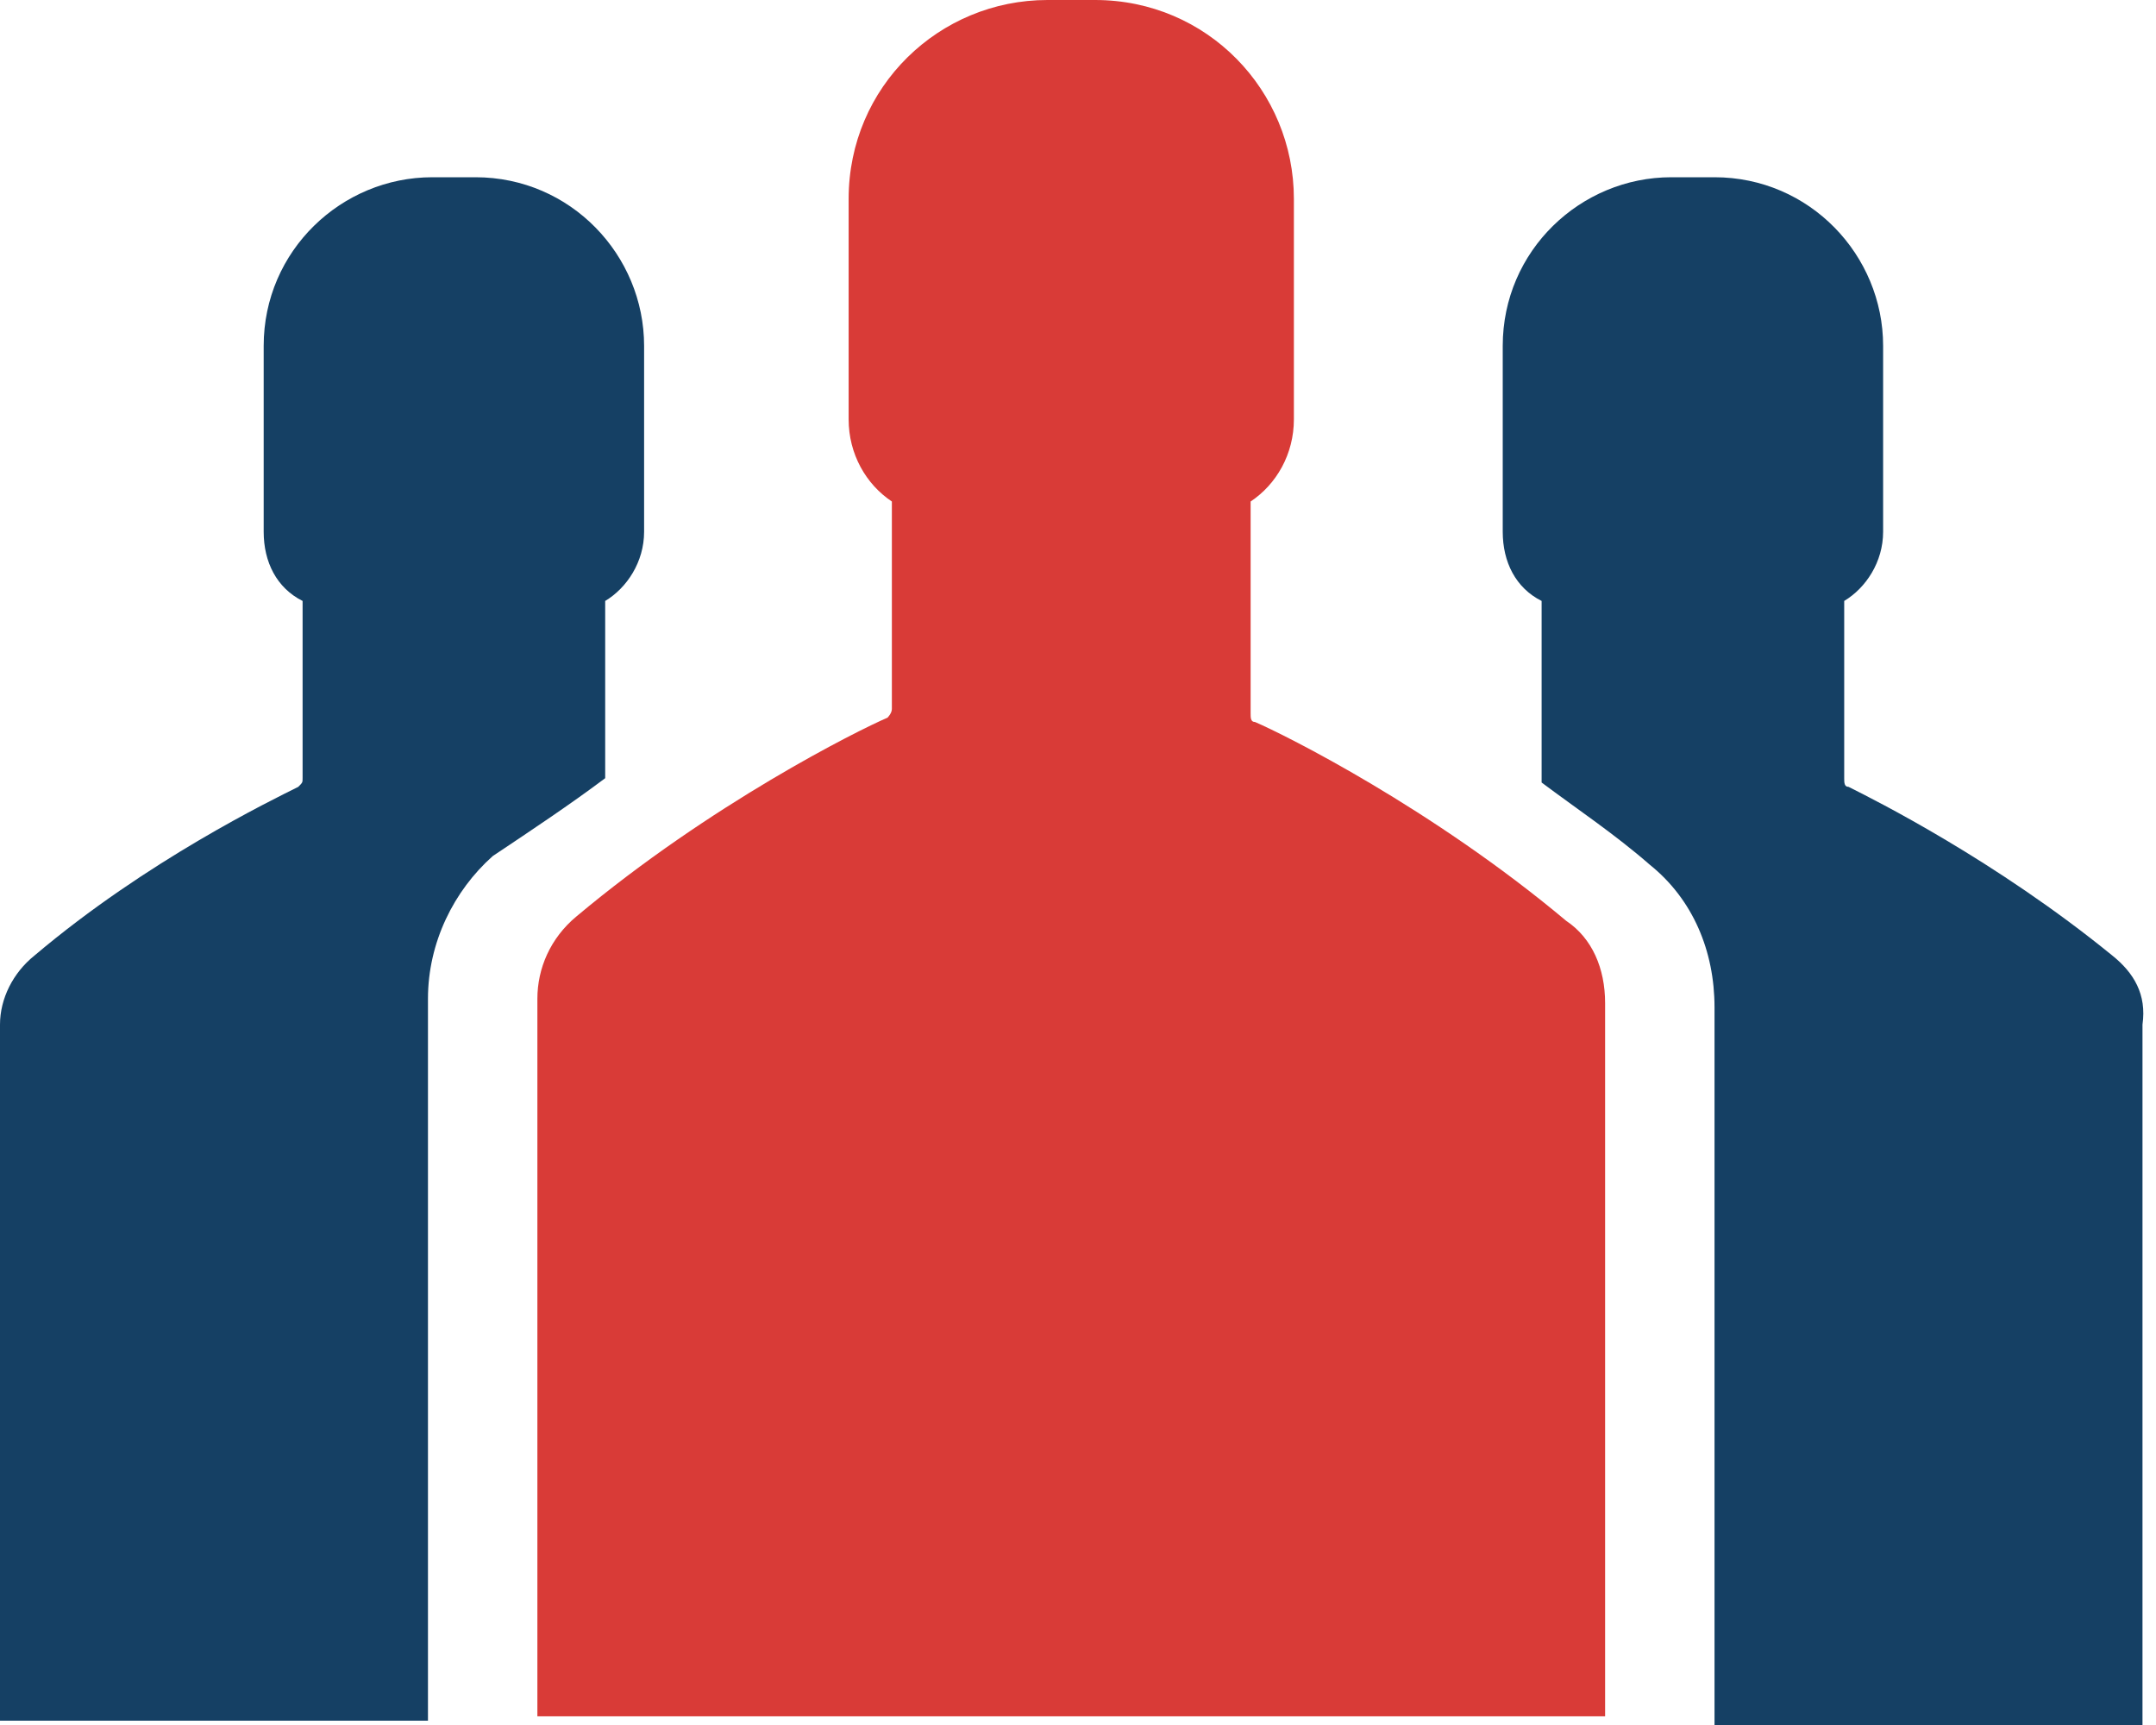
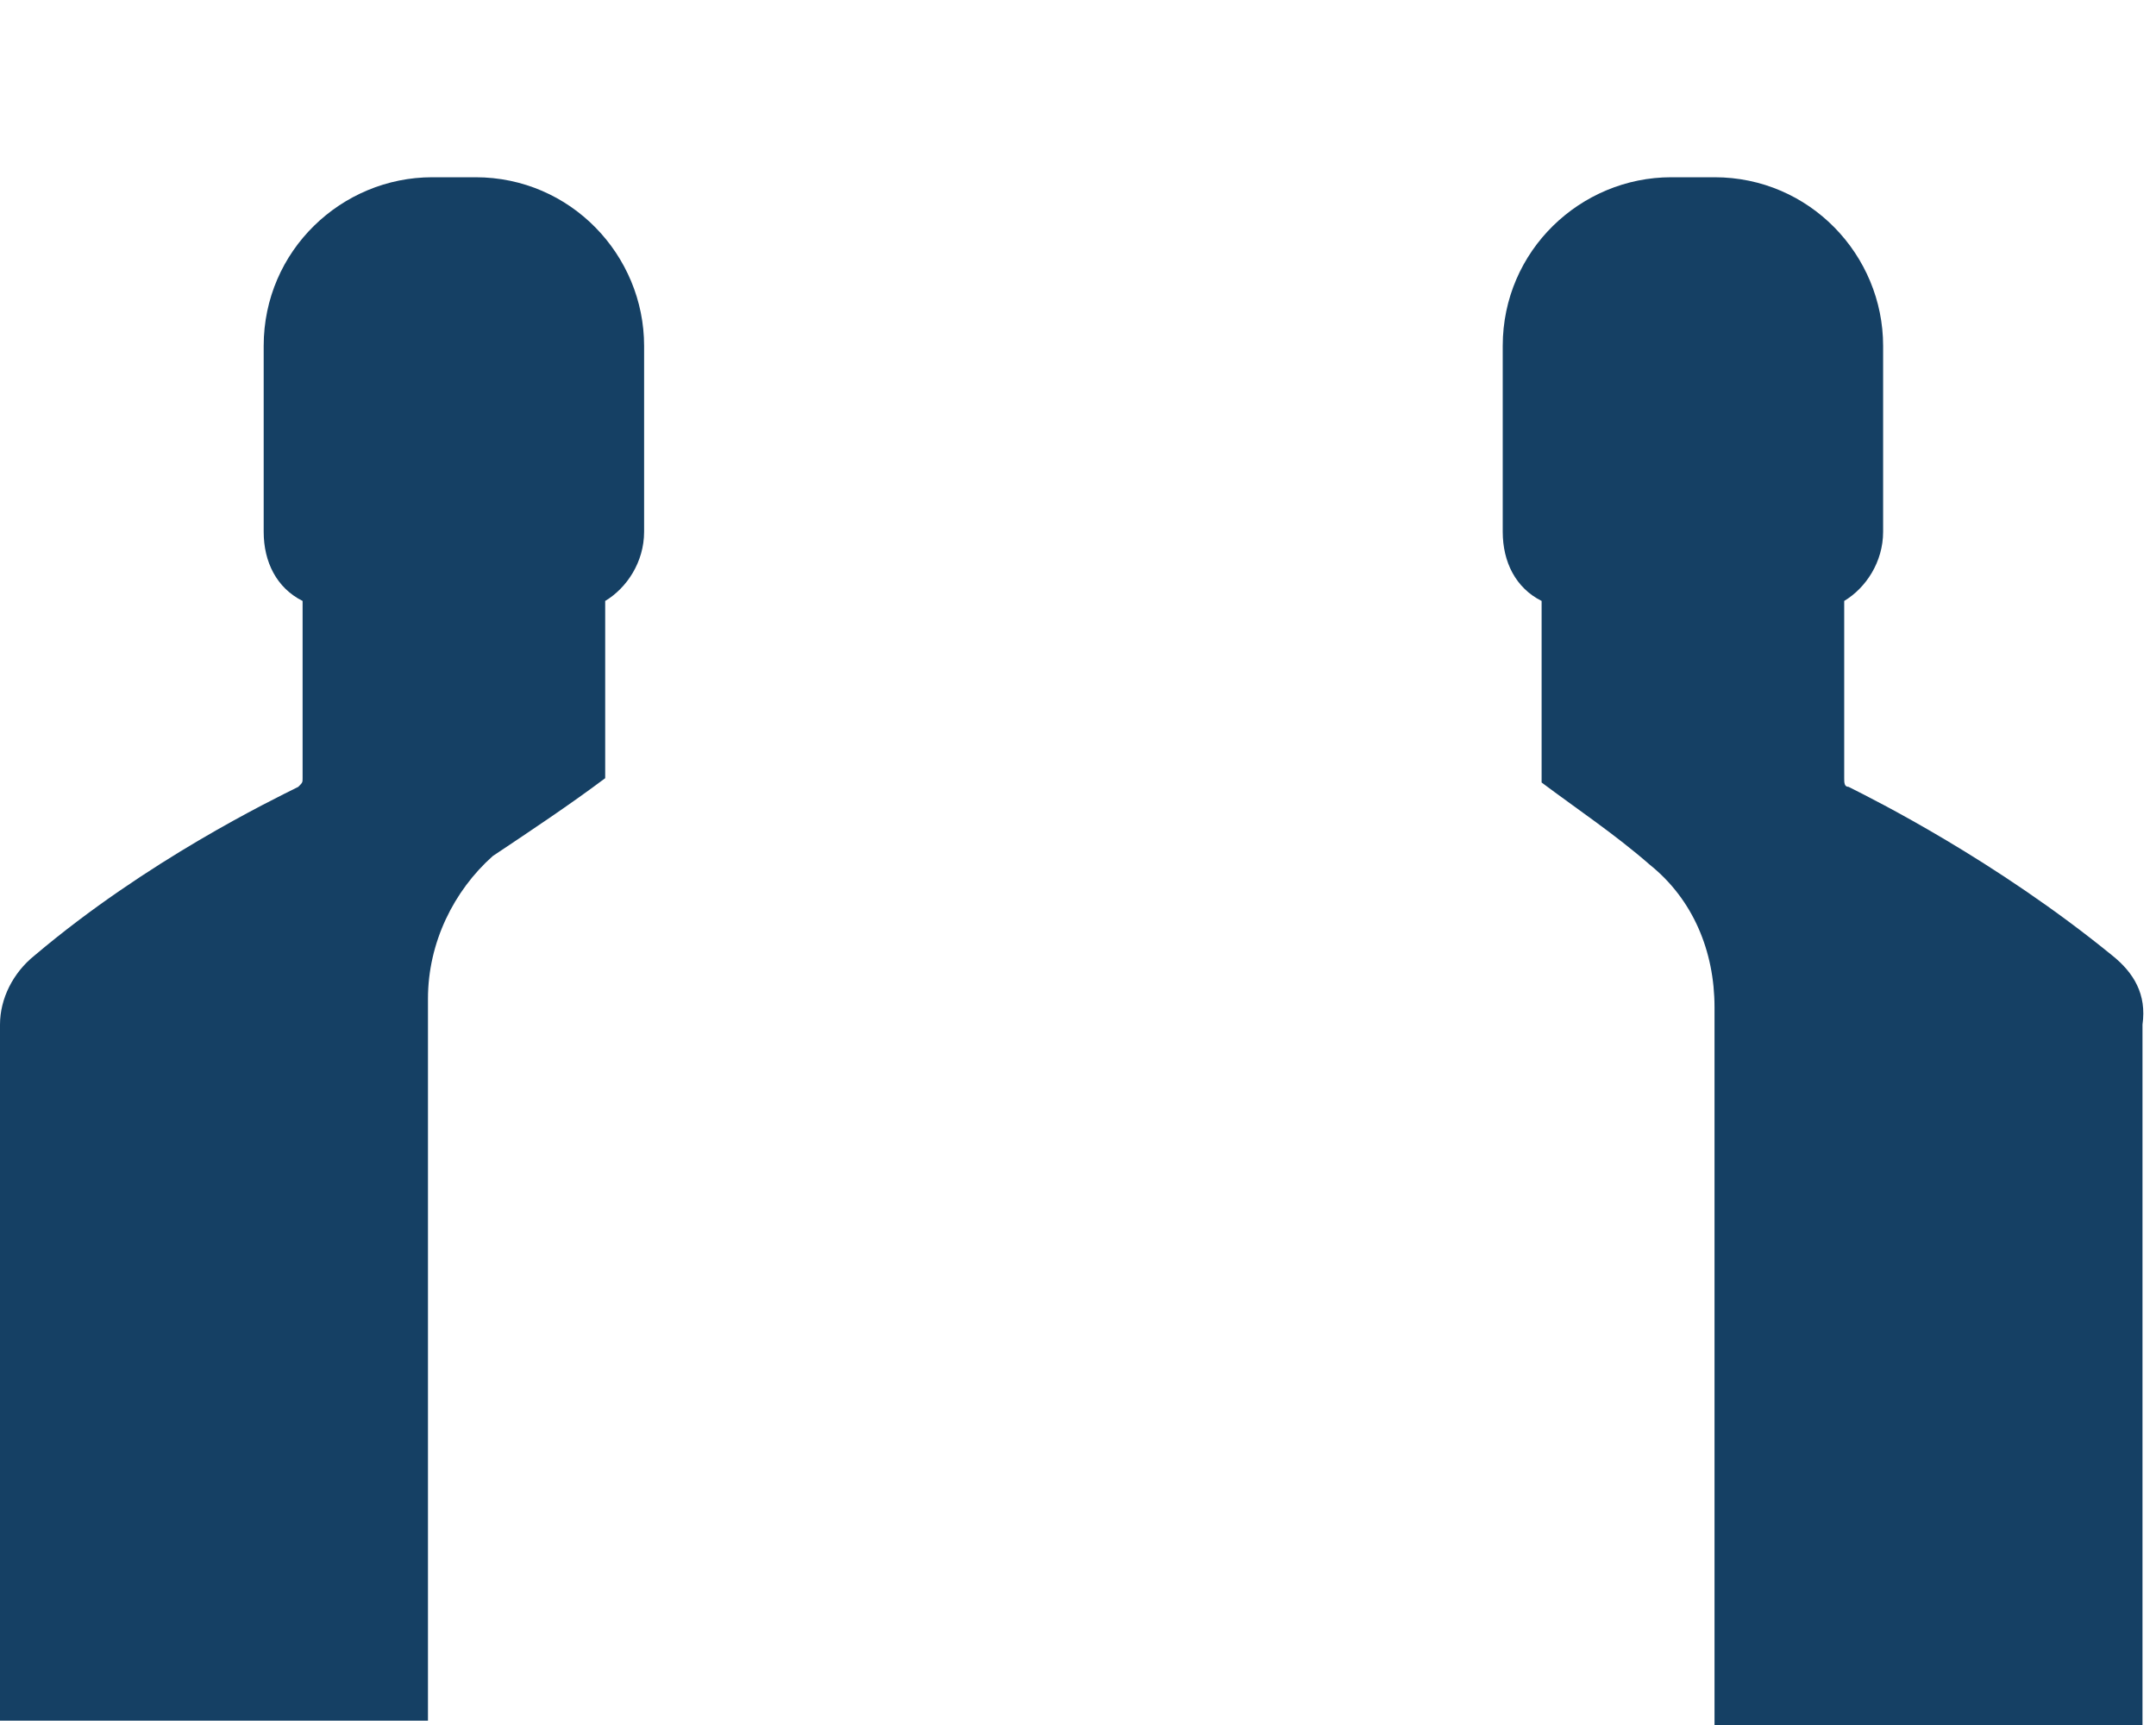
<svg xmlns="http://www.w3.org/2000/svg" width="60" height="48" viewBox="0 0 60 48" fill="none">
  <path d="M58.782 26.587C55.534 23.94 52.166 22.256 51.444 21.895C51.323 21.895 51.323 21.774 51.323 21.654V16.722C51.925 16.361 52.406 15.639 52.406 14.797V9.624C52.406 7.098 50.361 4.932 47.714 4.932H47.113H46.511C43.985 4.932 41.82 6.977 41.82 9.624V14.797C41.82 15.639 42.181 16.361 42.902 16.722V21.654V21.774C43.865 22.496 44.947 23.218 45.91 24.06C47.113 25.023 47.714 26.466 47.714 28.03V48H59.624V28.511C59.744 27.669 59.383 27.068 58.782 26.587Z" fill="#154064" />
-   <path d="M43.587 25.624C39.857 22.496 35.767 20.451 34.925 20.09C34.804 20.09 34.804 19.97 34.804 19.85V13.955C35.526 13.474 36.008 12.632 36.008 11.669V5.534C36.008 2.526 33.602 0 30.474 0H29.752H29.15C26.143 0 23.617 2.406 23.617 5.534V11.669C23.617 12.632 24.098 13.474 24.82 13.955V19.729C24.82 19.85 24.699 19.97 24.699 19.97C23.857 20.331 19.767 22.376 16.038 25.504C15.316 26.105 14.955 26.947 14.955 27.79V47.759H29.752H44.669V27.91C44.669 26.947 44.308 26.105 43.587 25.624Z" fill="#D93B37" />
  <path d="M16.842 21.654V16.722C17.444 16.361 17.925 15.639 17.925 14.797V9.624C17.925 7.098 15.88 4.932 13.233 4.932H12.632H12.03C9.504 4.932 7.338 6.977 7.338 9.624V14.797C7.338 15.639 7.699 16.361 8.421 16.722V21.654C8.421 21.774 8.421 21.774 8.301 21.895C7.579 22.256 4.09 23.94 0.962 26.587C0.361 27.068 0 27.79 0 28.511V47.88H11.91V27.79C11.91 26.226 12.632 24.782 13.714 23.82C14.797 23.098 15.88 22.376 16.842 21.654Z" fill="#154064" />
</svg>